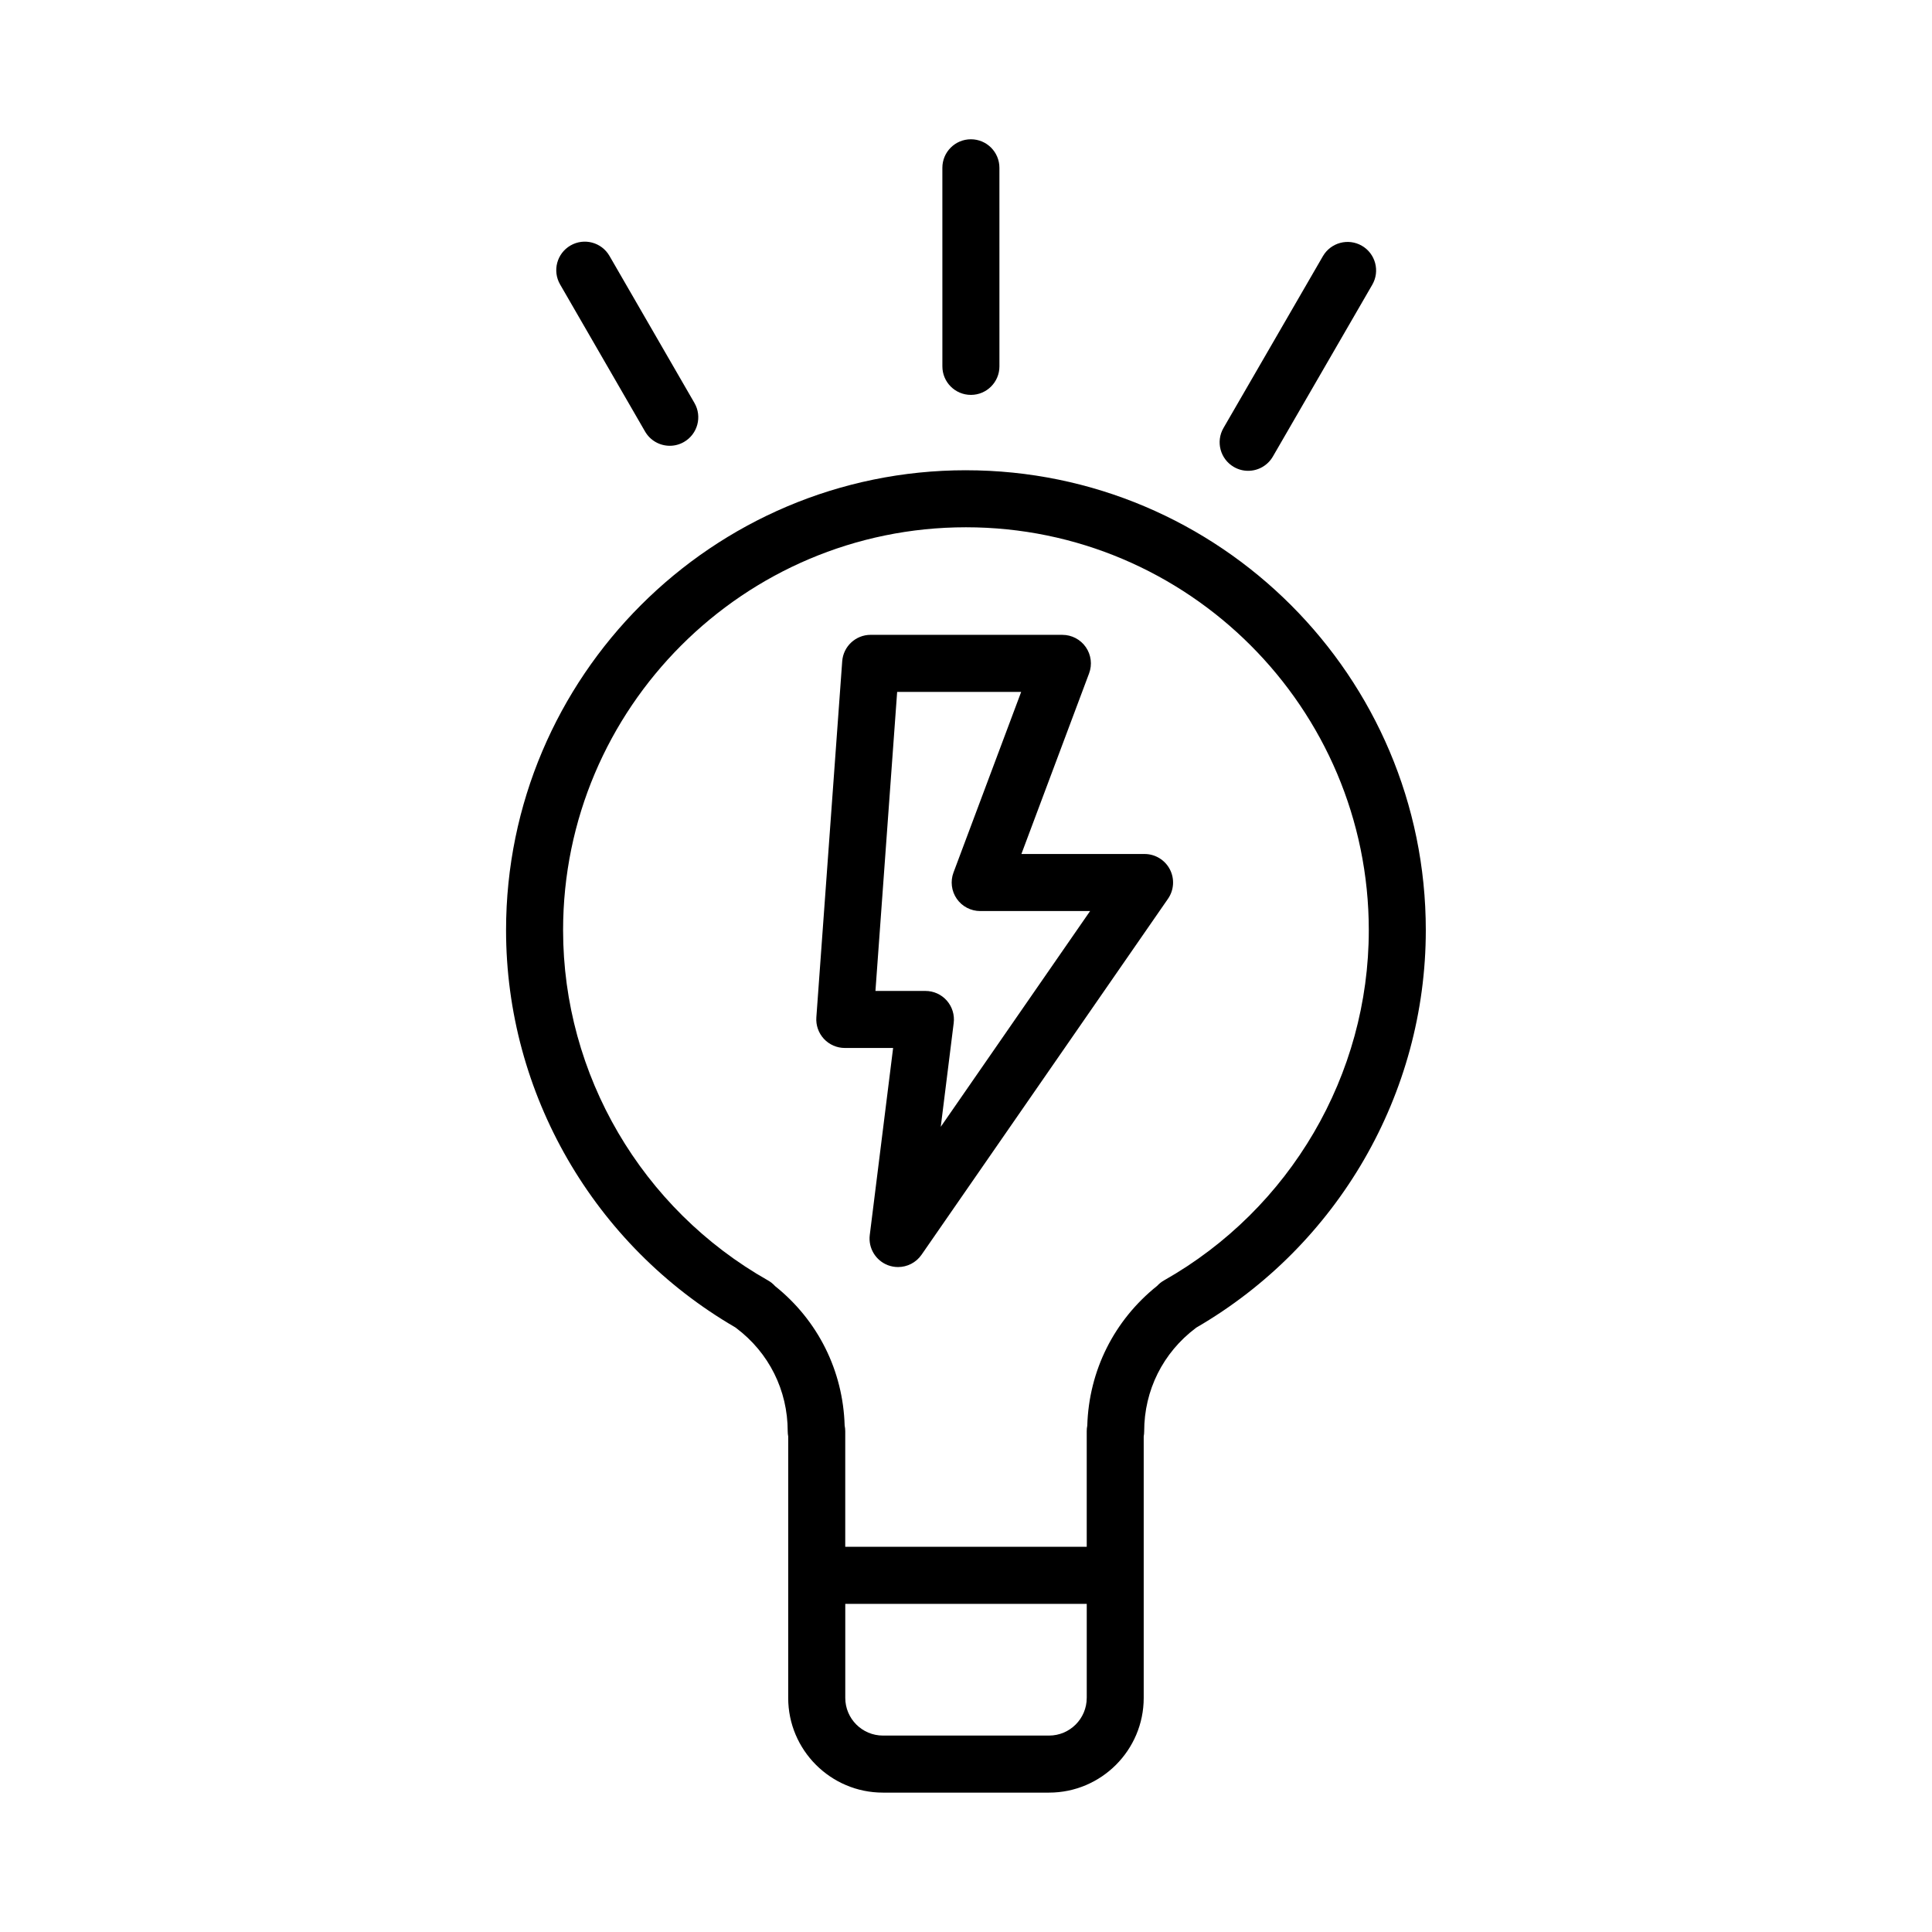
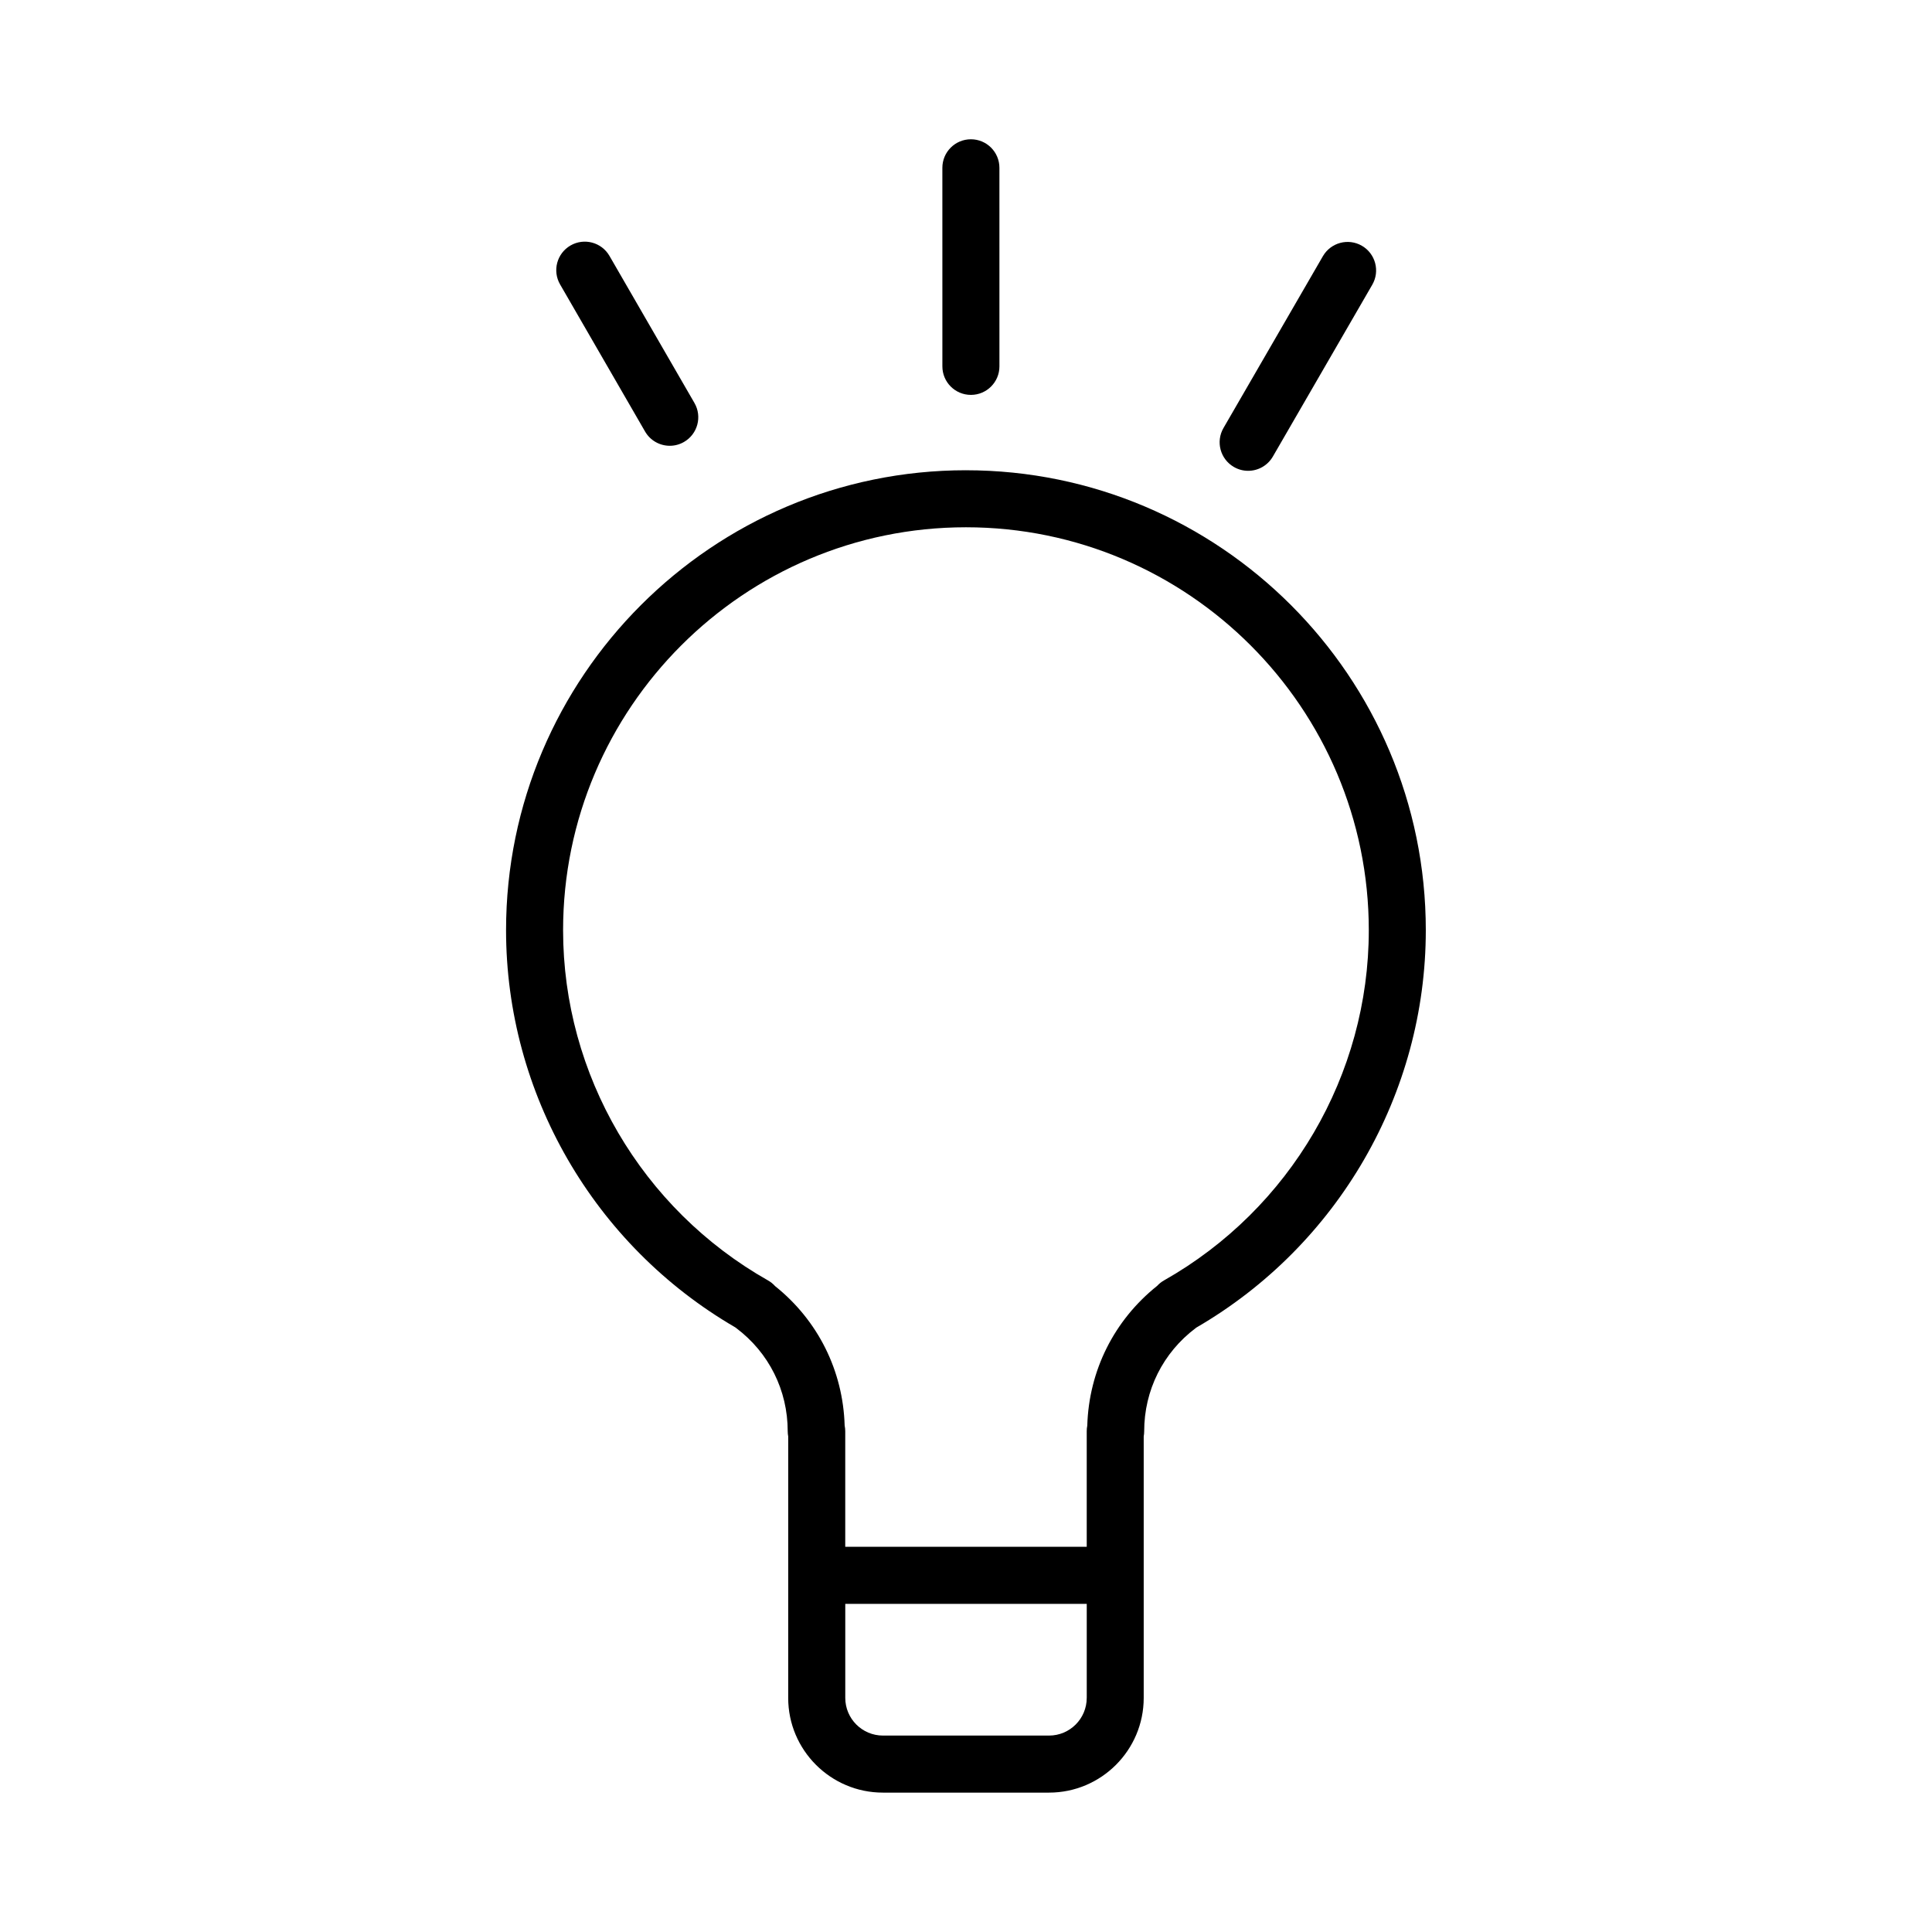
<svg xmlns="http://www.w3.org/2000/svg" fill="#000000" width="800px" height="800px" version="1.1" viewBox="144 144 512 512">
  <g>
    <path d="m399.99 268.62c-67.203 0-121.88 54.684-121.88 121.89 0 43.277 23.25 83.484 60.77 105.27 0.066 0.059 0.133 0.105 0.203 0.156 8.688 6.523 13.668 16.5 13.668 27.367 0 0.465 0.047 0.918 0.133 1.367v36.805l-0.004 32.484c0 13.844 11.262 25.102 25.094 25.102h44.031c13.836 0 25.09-11.254 25.09-25.102v-69.293c0.086-0.453 0.125-0.906 0.125-1.359 0-10.852 4.977-20.832 13.672-27.367 0.055-0.039 0.105-0.082 0.152-0.117 37.551-21.785 60.809-62.016 60.809-105.31 0.012-67.207-54.656-121.89-121.87-121.89zm32.004 325.34c0 5.512-4.481 9.984-9.977 9.984h-44.031c-5.508 0-9.98-4.481-9.98-9.984v-24.922h63.992v24.922zm20.473-110.63c-0.691 0.383-1.289 0.875-1.797 1.426-11.426 9.125-18.105 22.484-18.531 37.066-0.102 0.473-0.145 0.961-0.145 1.465v30.633h-63.996v-30.641c0-0.504-0.055-1.004-0.156-1.484-0.43-14.547-7.074-27.867-18.434-36.961-0.527-0.59-1.164-1.102-1.883-1.508-33.492-18.953-54.301-54.512-54.301-92.812 0-58.879 47.898-106.78 106.76-106.78 58.875 0 106.76 47.902 106.76 106.78 0.004 38.305-20.793 73.863-54.281 92.816z" />
-     <path d="m447.33 370.32h-32.648l17.938-47.867c0.871-2.316 0.543-4.922-0.867-6.957s-3.734-3.254-6.211-3.254l-50.812-0.004c-3.961 0-7.25 3.059-7.535 7.012l-6.852 94.359c-0.152 2.098 0.574 4.152 2 5.699 1.43 1.535 3.438 2.414 5.535 2.414h12.809l-6.188 49.566c-0.434 3.457 1.551 6.75 4.801 8 0.883 0.332 1.793 0.492 2.695 0.492 2.422 0 4.769-1.168 6.219-3.254l65.32-94.344c1.602-2.312 1.785-5.32 0.484-7.809-1.305-2.488-3.883-4.055-6.688-4.055zm-54.02 72.297 3.43-27.512c0.273-2.156-0.398-4.316-1.832-5.945-1.438-1.629-3.496-2.551-5.668-2.551h-13.238l5.754-79.25h32.867l-17.938 47.871c-0.867 2.316-0.543 4.922 0.867 6.957 1.41 2.035 3.734 3.25 6.211 3.25h29.125z" />
    <path d="m470.99 267.75c1.188 0.691 2.492 1.02 3.777 1.02 2.609 0 5.144-1.355 6.551-3.773l26.348-45.539c2.09-3.613 0.855-8.238-2.754-10.328-3.617-2.09-8.23-0.852-10.328 2.754l-26.348 45.539c-2.094 3.617-0.859 8.234 2.754 10.328z" />
    <path d="m314.95 258.36c1.402 2.422 3.941 3.777 6.551 3.777 1.281 0 2.586-0.328 3.773-1.02 3.613-2.09 4.852-6.711 2.762-10.324l-22.52-38.977c-2.086-3.606-6.699-4.852-10.324-2.762-3.613 2.09-4.852 6.711-2.762 10.324z" />
    <path d="m401.3 248.65c4.176 0 7.559-3.379 7.559-7.559l-0.004-52.621c0-4.176-3.379-7.559-7.559-7.559-4.172 0-7.559 3.379-7.559 7.559l0.004 52.625c0 4.176 3.387 7.555 7.559 7.555z" />
  </g>
</svg>